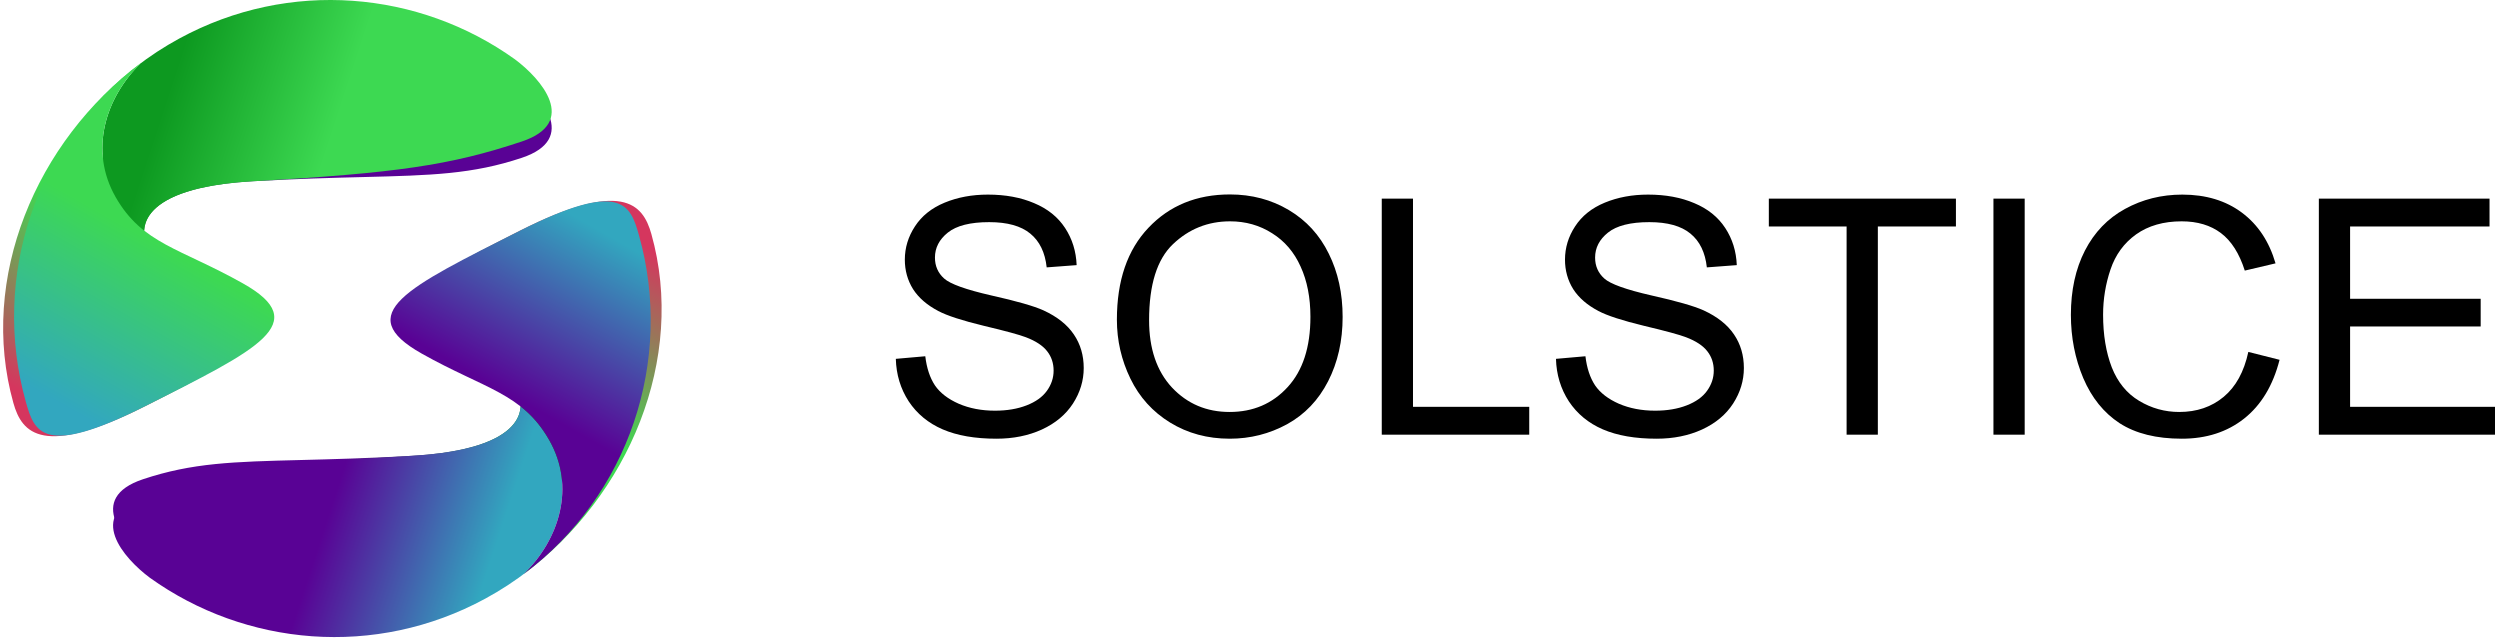
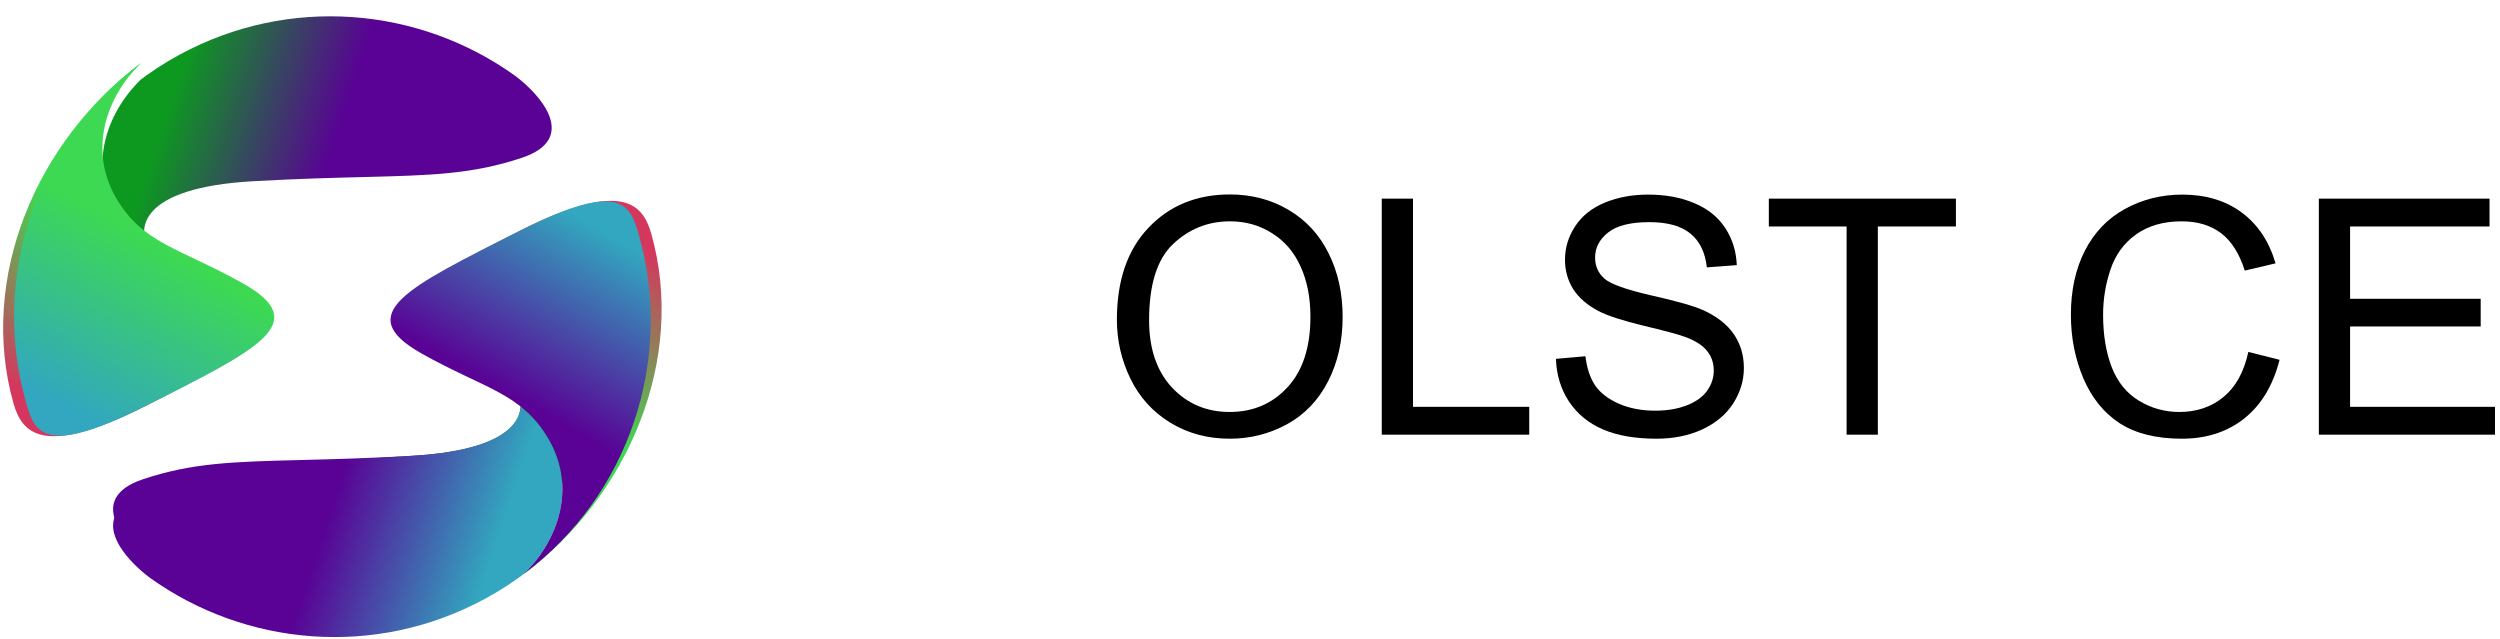
<svg xmlns="http://www.w3.org/2000/svg" width="270" height="69" viewBox="0 0 270 69" fill="none">
-   <path d="M96.749 38.755L99.931 38.476C100.082 39.752 100.429 40.801 100.974 41.624C101.531 42.435 102.389 43.096 103.548 43.606C104.707 44.105 106.011 44.354 107.46 44.354C108.747 44.354 109.883 44.163 110.869 43.78C111.854 43.398 112.584 42.876 113.06 42.215C113.547 41.543 113.79 40.812 113.79 40.024C113.79 39.224 113.558 38.529 113.095 37.937C112.631 37.334 111.866 36.83 110.799 36.424C110.115 36.158 108.602 35.746 106.261 35.19C103.919 34.622 102.278 34.089 101.339 33.59C100.122 32.952 99.212 32.164 98.609 31.225C98.018 30.274 97.722 29.214 97.722 28.043C97.722 26.756 98.088 25.556 98.818 24.443C99.548 23.319 100.615 22.466 102.018 21.887C103.42 21.307 104.98 21.017 106.695 21.017C108.585 21.017 110.249 21.325 111.686 21.939C113.135 22.542 114.248 23.434 115.025 24.617C115.802 25.799 116.219 27.139 116.277 28.634L113.042 28.877C112.869 27.266 112.277 26.049 111.269 25.226C110.272 24.403 108.794 23.991 106.834 23.991C104.794 23.991 103.304 24.368 102.365 25.121C101.438 25.863 100.974 26.762 100.974 27.817C100.974 28.733 101.305 29.486 101.965 30.077C102.615 30.669 104.307 31.277 107.043 31.903C109.791 32.518 111.674 33.057 112.695 33.52C114.179 34.204 115.274 35.074 115.981 36.129C116.688 37.172 117.042 38.378 117.042 39.746C117.042 41.102 116.654 42.383 115.877 43.589C115.1 44.783 113.981 45.716 112.521 46.389C111.072 47.049 109.437 47.38 107.617 47.38C105.31 47.38 103.374 47.044 101.809 46.371C100.255 45.699 99.032 44.69 98.14 43.345C97.259 41.989 96.795 40.459 96.749 38.755Z" fill="black" />
  <path d="M120.624 34.529C120.624 30.298 121.76 26.988 124.033 24.6C126.305 22.2 129.238 21 132.832 21C135.185 21 137.306 21.562 139.196 22.687C141.086 23.811 142.523 25.382 143.509 27.399C144.506 29.405 145.004 31.683 145.004 34.233C145.004 36.819 144.482 39.131 143.439 41.172C142.396 43.212 140.918 44.76 139.005 45.815C137.092 46.858 135.028 47.38 132.814 47.38C130.414 47.38 128.27 46.8 126.38 45.641C124.49 44.481 123.059 42.899 122.085 40.894C121.111 38.888 120.624 36.766 120.624 34.529ZM124.102 34.581C124.102 37.653 124.925 40.076 126.571 41.85C128.229 43.612 130.304 44.493 132.797 44.493C135.336 44.493 137.422 43.6 139.057 41.815C140.703 40.03 141.526 37.497 141.526 34.216C141.526 32.141 141.173 30.332 140.466 28.791C139.77 27.237 138.744 26.037 137.388 25.191C136.043 24.333 134.53 23.904 132.849 23.904C130.461 23.904 128.403 24.727 126.676 26.373C124.96 28.008 124.102 30.744 124.102 34.581Z" fill="black" />
  <path d="M149.23 46.945V21.452H152.603V43.937H165.158V46.945H149.23Z" fill="black" />
  <path d="M168.045 38.755L171.227 38.476C171.378 39.752 171.726 40.801 172.271 41.624C172.827 42.435 173.685 43.096 174.844 43.606C176.004 44.105 177.308 44.354 178.757 44.354C180.044 44.354 181.18 44.163 182.165 43.78C183.151 43.398 183.881 42.876 184.356 42.215C184.843 41.543 185.087 40.812 185.087 40.024C185.087 39.224 184.855 38.529 184.391 37.937C183.927 37.334 183.162 36.83 182.096 36.424C181.412 36.158 179.899 35.746 177.557 35.19C175.215 34.622 173.575 34.089 172.636 33.59C171.419 32.952 170.509 32.164 169.906 31.225C169.315 30.274 169.019 29.214 169.019 28.043C169.019 26.756 169.384 25.556 170.114 24.443C170.845 23.319 171.911 22.466 173.314 21.887C174.717 21.307 176.276 21.017 177.992 21.017C179.882 21.017 181.545 21.325 182.983 21.939C184.432 22.542 185.545 23.434 186.321 24.617C187.098 25.799 187.515 27.139 187.573 28.634L184.339 28.877C184.165 27.266 183.574 26.049 182.565 25.226C181.568 24.403 180.09 23.991 178.131 23.991C176.091 23.991 174.601 24.368 173.662 25.121C172.734 25.863 172.271 26.762 172.271 27.817C172.271 28.733 172.601 29.486 173.262 30.077C173.911 30.669 175.604 31.277 178.34 31.903C181.087 32.518 182.971 33.057 183.991 33.52C185.475 34.204 186.571 35.074 187.278 36.129C187.985 37.172 188.339 38.378 188.339 39.746C188.339 41.102 187.95 42.383 187.173 43.589C186.397 44.783 185.278 45.716 183.817 46.389C182.368 47.049 180.734 47.38 178.914 47.38C176.607 47.38 174.67 47.044 173.105 46.371C171.552 45.699 170.329 44.69 169.436 43.345C168.555 41.989 168.091 40.459 168.045 38.755Z" fill="black" />
  <path d="M199.433 46.945V24.46H191.034V21.452H211.24V24.46H202.807V46.945H199.433Z" fill="black" />
-   <path d="M215.292 46.945V21.452H218.666V46.945H215.292Z" fill="black" />
  <path d="M242.82 38.007L246.193 38.859C245.486 41.63 244.211 43.745 242.367 45.206C240.536 46.655 238.293 47.38 235.638 47.38C232.89 47.38 230.653 46.823 228.925 45.71C227.21 44.586 225.9 42.963 224.995 40.841C224.103 38.72 223.656 36.442 223.656 34.007C223.656 31.352 224.161 29.04 225.169 27.069C226.19 25.087 227.633 23.585 229.499 22.565C231.377 21.533 233.441 21.017 235.69 21.017C238.24 21.017 240.385 21.667 242.124 22.965C243.863 24.263 245.074 26.089 245.758 28.443L242.437 29.225C241.846 27.37 240.988 26.02 239.863 25.174C238.739 24.327 237.325 23.904 235.62 23.904C233.661 23.904 232.021 24.374 230.699 25.313C229.389 26.252 228.468 27.515 227.934 29.104C227.401 30.68 227.134 32.309 227.134 33.99C227.134 36.158 227.447 38.053 228.073 39.676C228.711 41.288 229.696 42.493 231.03 43.293C232.363 44.093 233.806 44.493 235.36 44.493C237.249 44.493 238.849 43.948 240.159 42.858C241.469 41.769 242.356 40.152 242.82 38.007Z" fill="black" />
  <path d="M250.436 46.945V21.452H268.869V24.46H253.81V32.268H267.913V35.259H253.81V43.937H269.46V46.945H250.436Z" fill="black" />
  <path d="M15.224 6.808C3.875 15.275 -2.329 30.059 1.445 43.522C2.377 46.845 4.651 49.418 15.639 43.889C27.897 37.72 32.072 34.884 24.483 30.613C17.693 26.791 13.624 26.351 10.73 21.296C7.836 16.241 11.373 10.563 15.224 6.808Z" fill="url(#paint0_linear_4098_59)" />
  <path fill-rule="evenodd" clip-rule="evenodd" d="M19.377 5.914C31.268 -0.548 45.302 0.782 55.612 8.169C58.436 10.267 62.538 14.98 56.355 17.044C51.025 18.823 46.576 18.936 39.269 19.121C35.978 19.204 32.107 19.302 27.316 19.574C14.97 20.273 14.735 24.79 16.16 26.962C16.141 26.982 16.121 27.003 16.101 27.025C16.093 27.033 16.086 27.041 16.079 27.049C14.691 26.061 13.518 24.849 12.493 23.059C9.599 18.004 11.374 12.326 15.225 8.571C13.565 9.81 12.044 11.18 10.668 12.659L10.668 12.656C13.122 10.02 16.038 7.729 19.377 5.914Z" fill="url(#paint1_linear_4098_59)" />
-   <path fill-rule="evenodd" clip-rule="evenodd" d="M19.377 4.153C31.269 -2.31 45.303 -0.98 55.612 6.407C58.437 8.505 62.539 13.218 56.355 15.282C48.626 17.863 42.748 18.7 27.316 19.575C18.175 20.093 15.673 22.704 15.569 24.905C14.4 23.987 13.391 22.864 12.493 21.297C9.599 16.242 11.374 10.565 15.225 6.81C13.565 8.048 12.044 9.418 10.668 10.897L10.669 10.895C13.123 8.258 16.038 5.967 19.377 4.153Z" fill="url(#paint2_linear_4098_59)" />
  <path d="M15.225 6.809C3.876 15.276 -0.995 29.904 2.78 43.366C3.711 46.689 4.652 49.418 15.639 43.889C27.898 37.721 33.835 34.885 26.247 30.613C19.456 26.792 15.388 26.352 12.494 21.297C9.599 16.242 11.374 10.564 15.225 6.809Z" fill="url(#paint3_linear_4098_59)" />
  <path d="M56.571 61.993C67.92 53.526 74.124 38.742 70.35 25.28C69.418 21.957 67.144 19.384 56.157 24.913C43.898 31.082 39.724 33.917 47.312 38.189C54.102 42.01 58.171 42.451 61.065 47.505C63.96 52.56 60.422 58.238 56.571 61.993Z" fill="url(#paint4_linear_4098_59)" />
  <path fill-rule="evenodd" clip-rule="evenodd" d="M52.419 62.887C40.527 69.349 26.493 68.019 16.183 60.633C13.359 58.535 9.257 53.822 15.441 51.758C20.77 49.978 25.219 49.866 32.526 49.681C35.817 49.597 39.688 49.499 44.48 49.228C56.825 48.528 57.061 44.011 55.635 41.84C55.654 41.819 55.674 41.798 55.695 41.776C55.702 41.768 55.709 41.761 55.717 41.753C57.105 42.741 58.277 43.952 59.302 45.742C62.197 50.797 60.422 56.475 56.571 60.23C58.23 58.992 59.752 57.622 61.128 56.143L61.127 56.145C58.673 58.782 55.758 61.072 52.419 62.887Z" fill="url(#paint5_linear_4098_59)" />
  <path fill-rule="evenodd" clip-rule="evenodd" d="M52.418 64.65C40.527 71.113 26.493 69.783 16.183 62.396C13.359 60.298 9.256 55.585 15.44 53.521C23.17 50.941 29.048 50.103 44.479 49.228C53.62 48.71 56.122 46.099 56.226 43.898C57.395 44.816 58.405 45.939 59.302 47.506C62.196 52.561 60.421 58.239 56.57 61.993C58.23 60.755 59.751 59.385 61.127 57.907L61.126 57.908C58.673 60.545 55.757 62.836 52.418 64.65Z" fill="url(#paint6_linear_4098_59)" />
  <path d="M56.57 61.993C67.919 53.526 72.79 38.899 69.016 25.436C68.084 22.113 67.144 19.384 56.156 24.913C43.898 31.082 37.96 33.918 45.549 38.189C52.339 42.011 56.407 42.451 59.302 47.506C62.196 52.561 60.421 58.238 56.57 61.993Z" fill="url(#paint7_linear_4098_59)" />
  <defs>
    <linearGradient id="paint0_linear_4098_59" x1="18.669" y1="28.278" x2="8.704" y2="45.878" gradientUnits="userSpaceOnUse">
      <stop stop-color="#3DD952" />
      <stop offset="1" stop-color="#D5365E" />
    </linearGradient>
    <linearGradient id="paint1_linear_4098_59" x1="16.419" y1="17.099" x2="33.76" y2="22.792" gradientUnits="userSpaceOnUse">
      <stop stop-color="#0D9920" />
      <stop offset="1" stop-color="#590295" />
    </linearGradient>
    <linearGradient id="paint2_linear_4098_59" x1="16.42" y1="15.337" x2="33.761" y2="21.031" gradientUnits="userSpaceOnUse">
      <stop stop-color="#0D9920" />
      <stop offset="1" stop-color="#3DD952" />
    </linearGradient>
    <linearGradient id="paint3_linear_4098_59" x1="20.432" y1="28.278" x2="10.467" y2="45.878" gradientUnits="userSpaceOnUse">
      <stop stop-color="#3DD952" />
      <stop offset="1" stop-color="#32A7BF" />
    </linearGradient>
    <linearGradient id="paint4_linear_4098_59" x1="53.127" y1="40.524" x2="63.092" y2="22.924" gradientUnits="userSpaceOnUse">
      <stop stop-color="#3DD952" />
      <stop offset="1" stop-color="#D5365E" />
    </linearGradient>
    <linearGradient id="paint5_linear_4098_59" x1="55.376" y1="51.703" x2="38.035" y2="46.009" gradientUnits="userSpaceOnUse">
      <stop stop-color="#0D9920" />
      <stop offset="1" stop-color="#590295" />
    </linearGradient>
    <linearGradient id="paint6_linear_4098_59" x1="55.376" y1="53.466" x2="38.035" y2="47.772" gradientUnits="userSpaceOnUse">
      <stop stop-color="#32A7BF" />
      <stop offset="1" stop-color="#590295" />
    </linearGradient>
    <linearGradient id="paint7_linear_4098_59" x1="51.363" y1="40.524" x2="61.328" y2="22.924" gradientUnits="userSpaceOnUse">
      <stop stop-color="#590295" />
      <stop offset="1" stop-color="#32A7BF" />
    </linearGradient>
  </defs>
</svg>